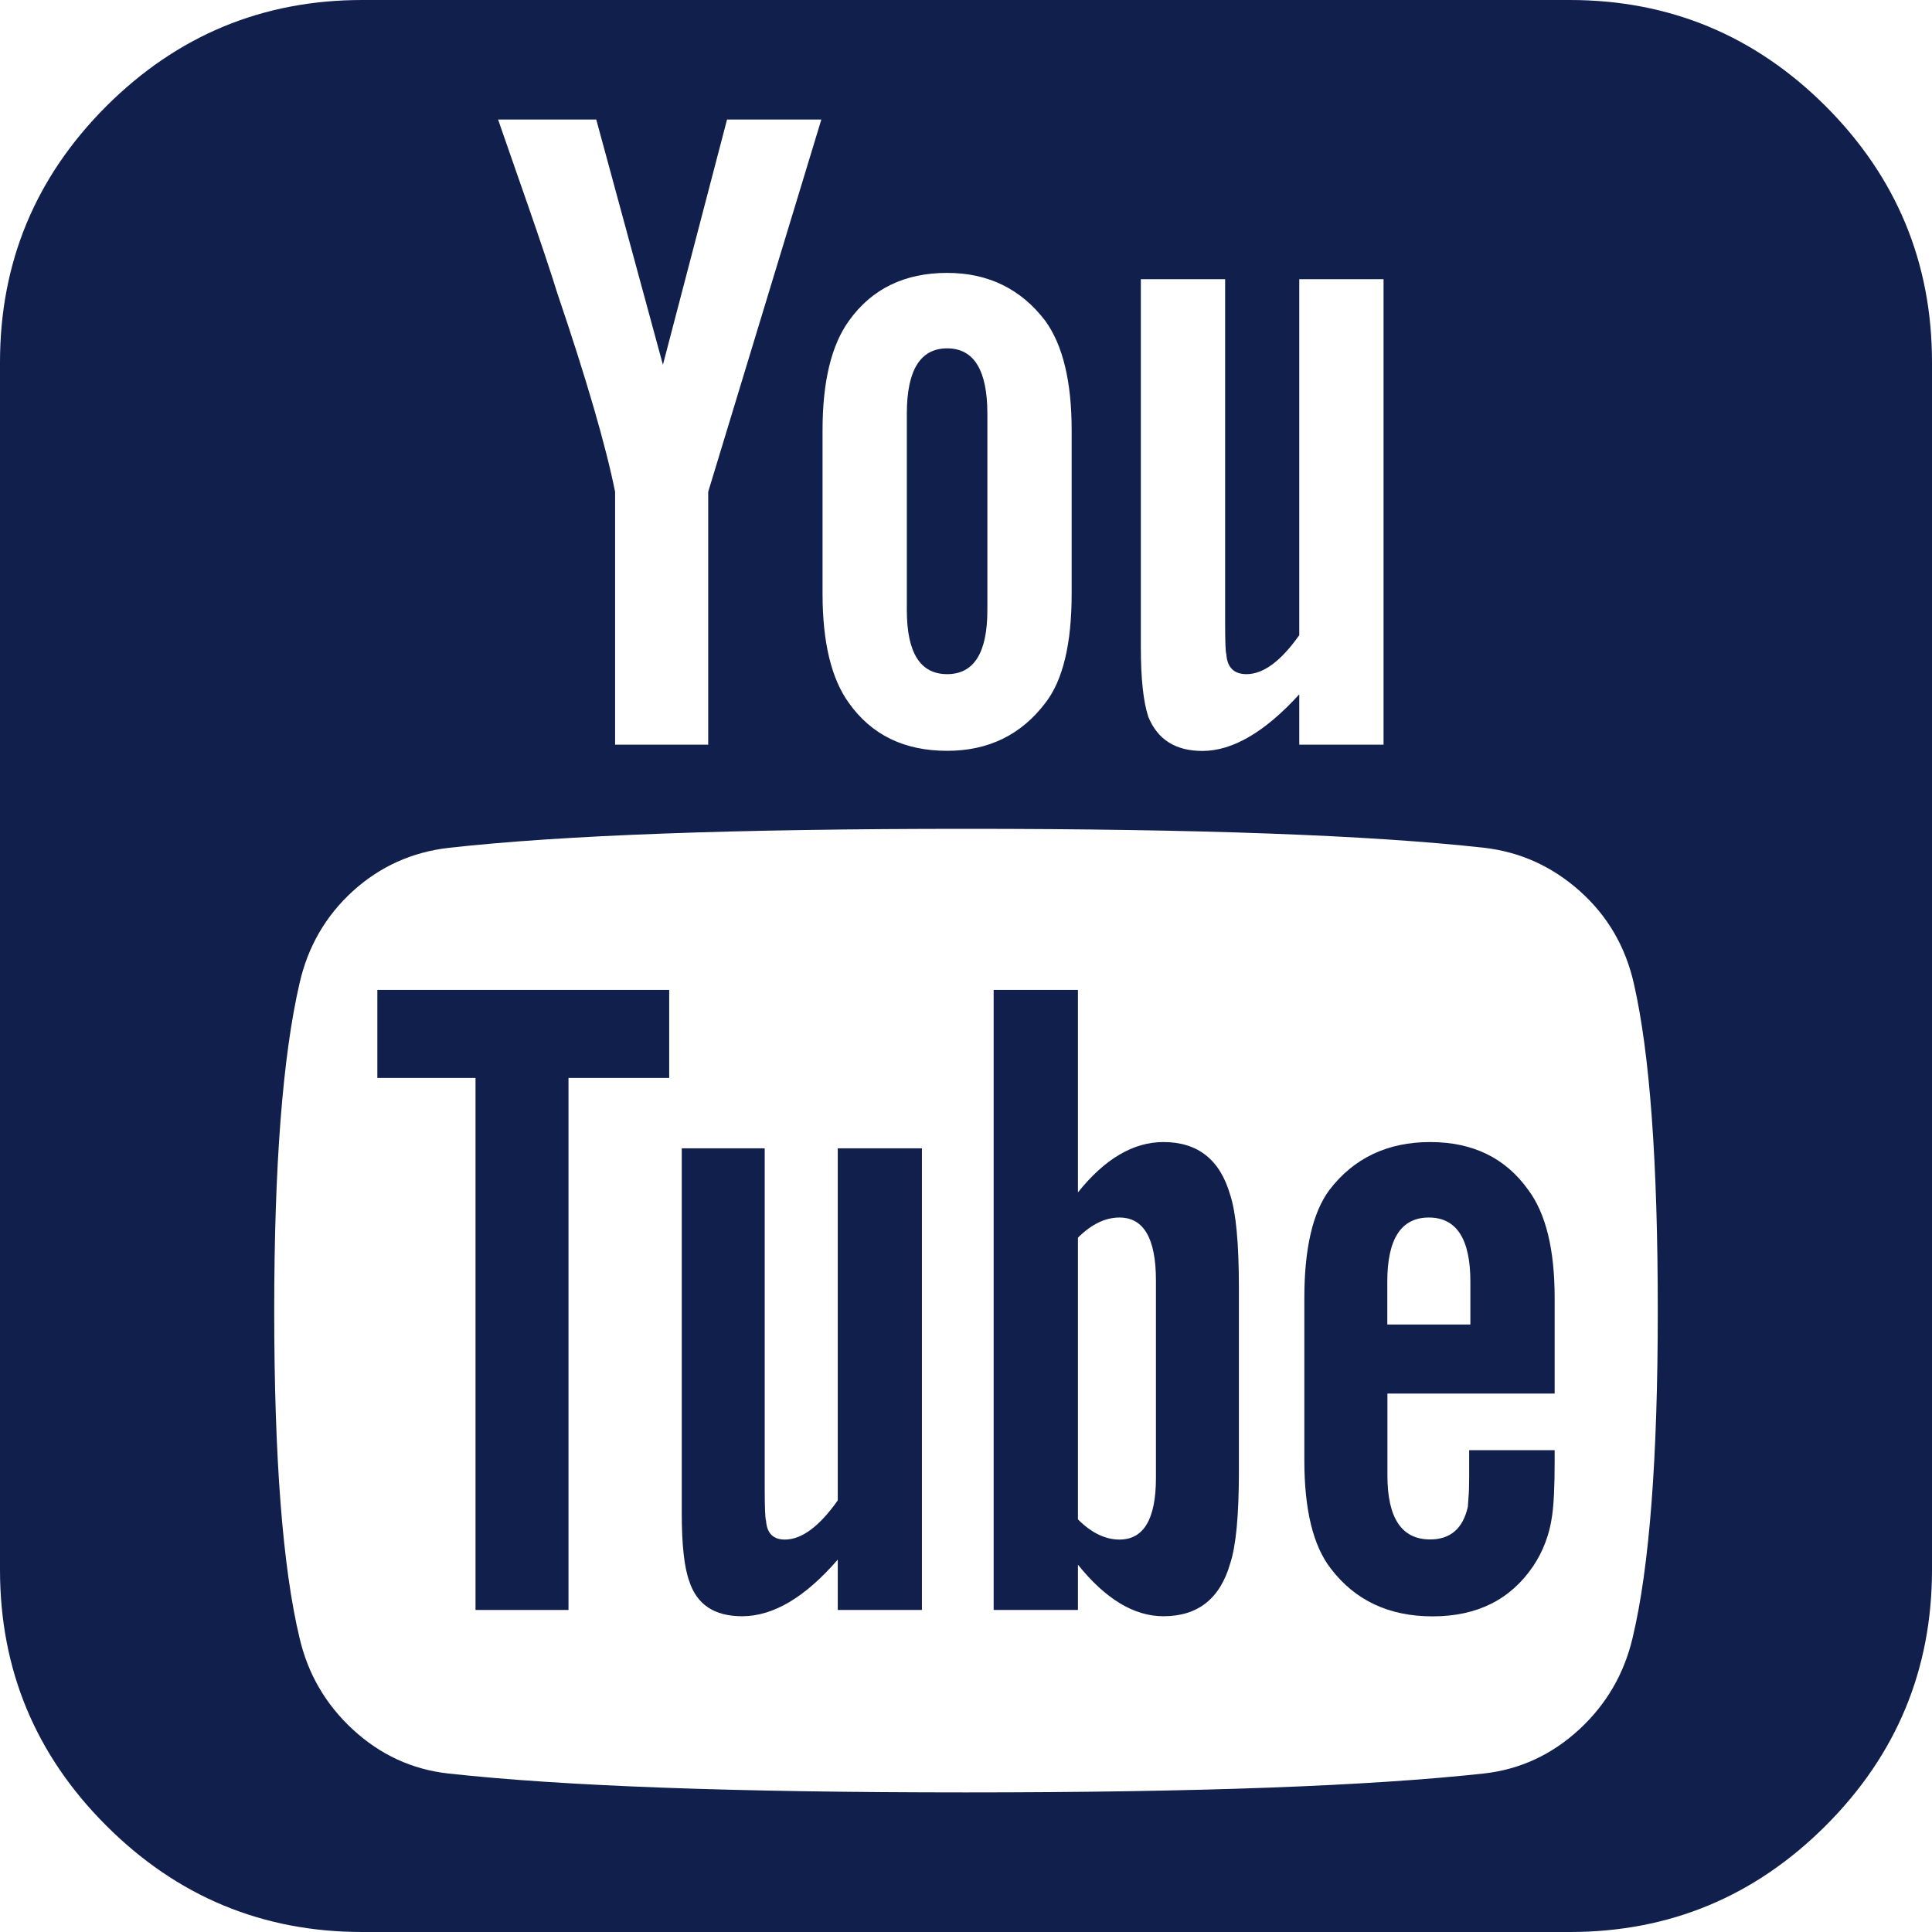
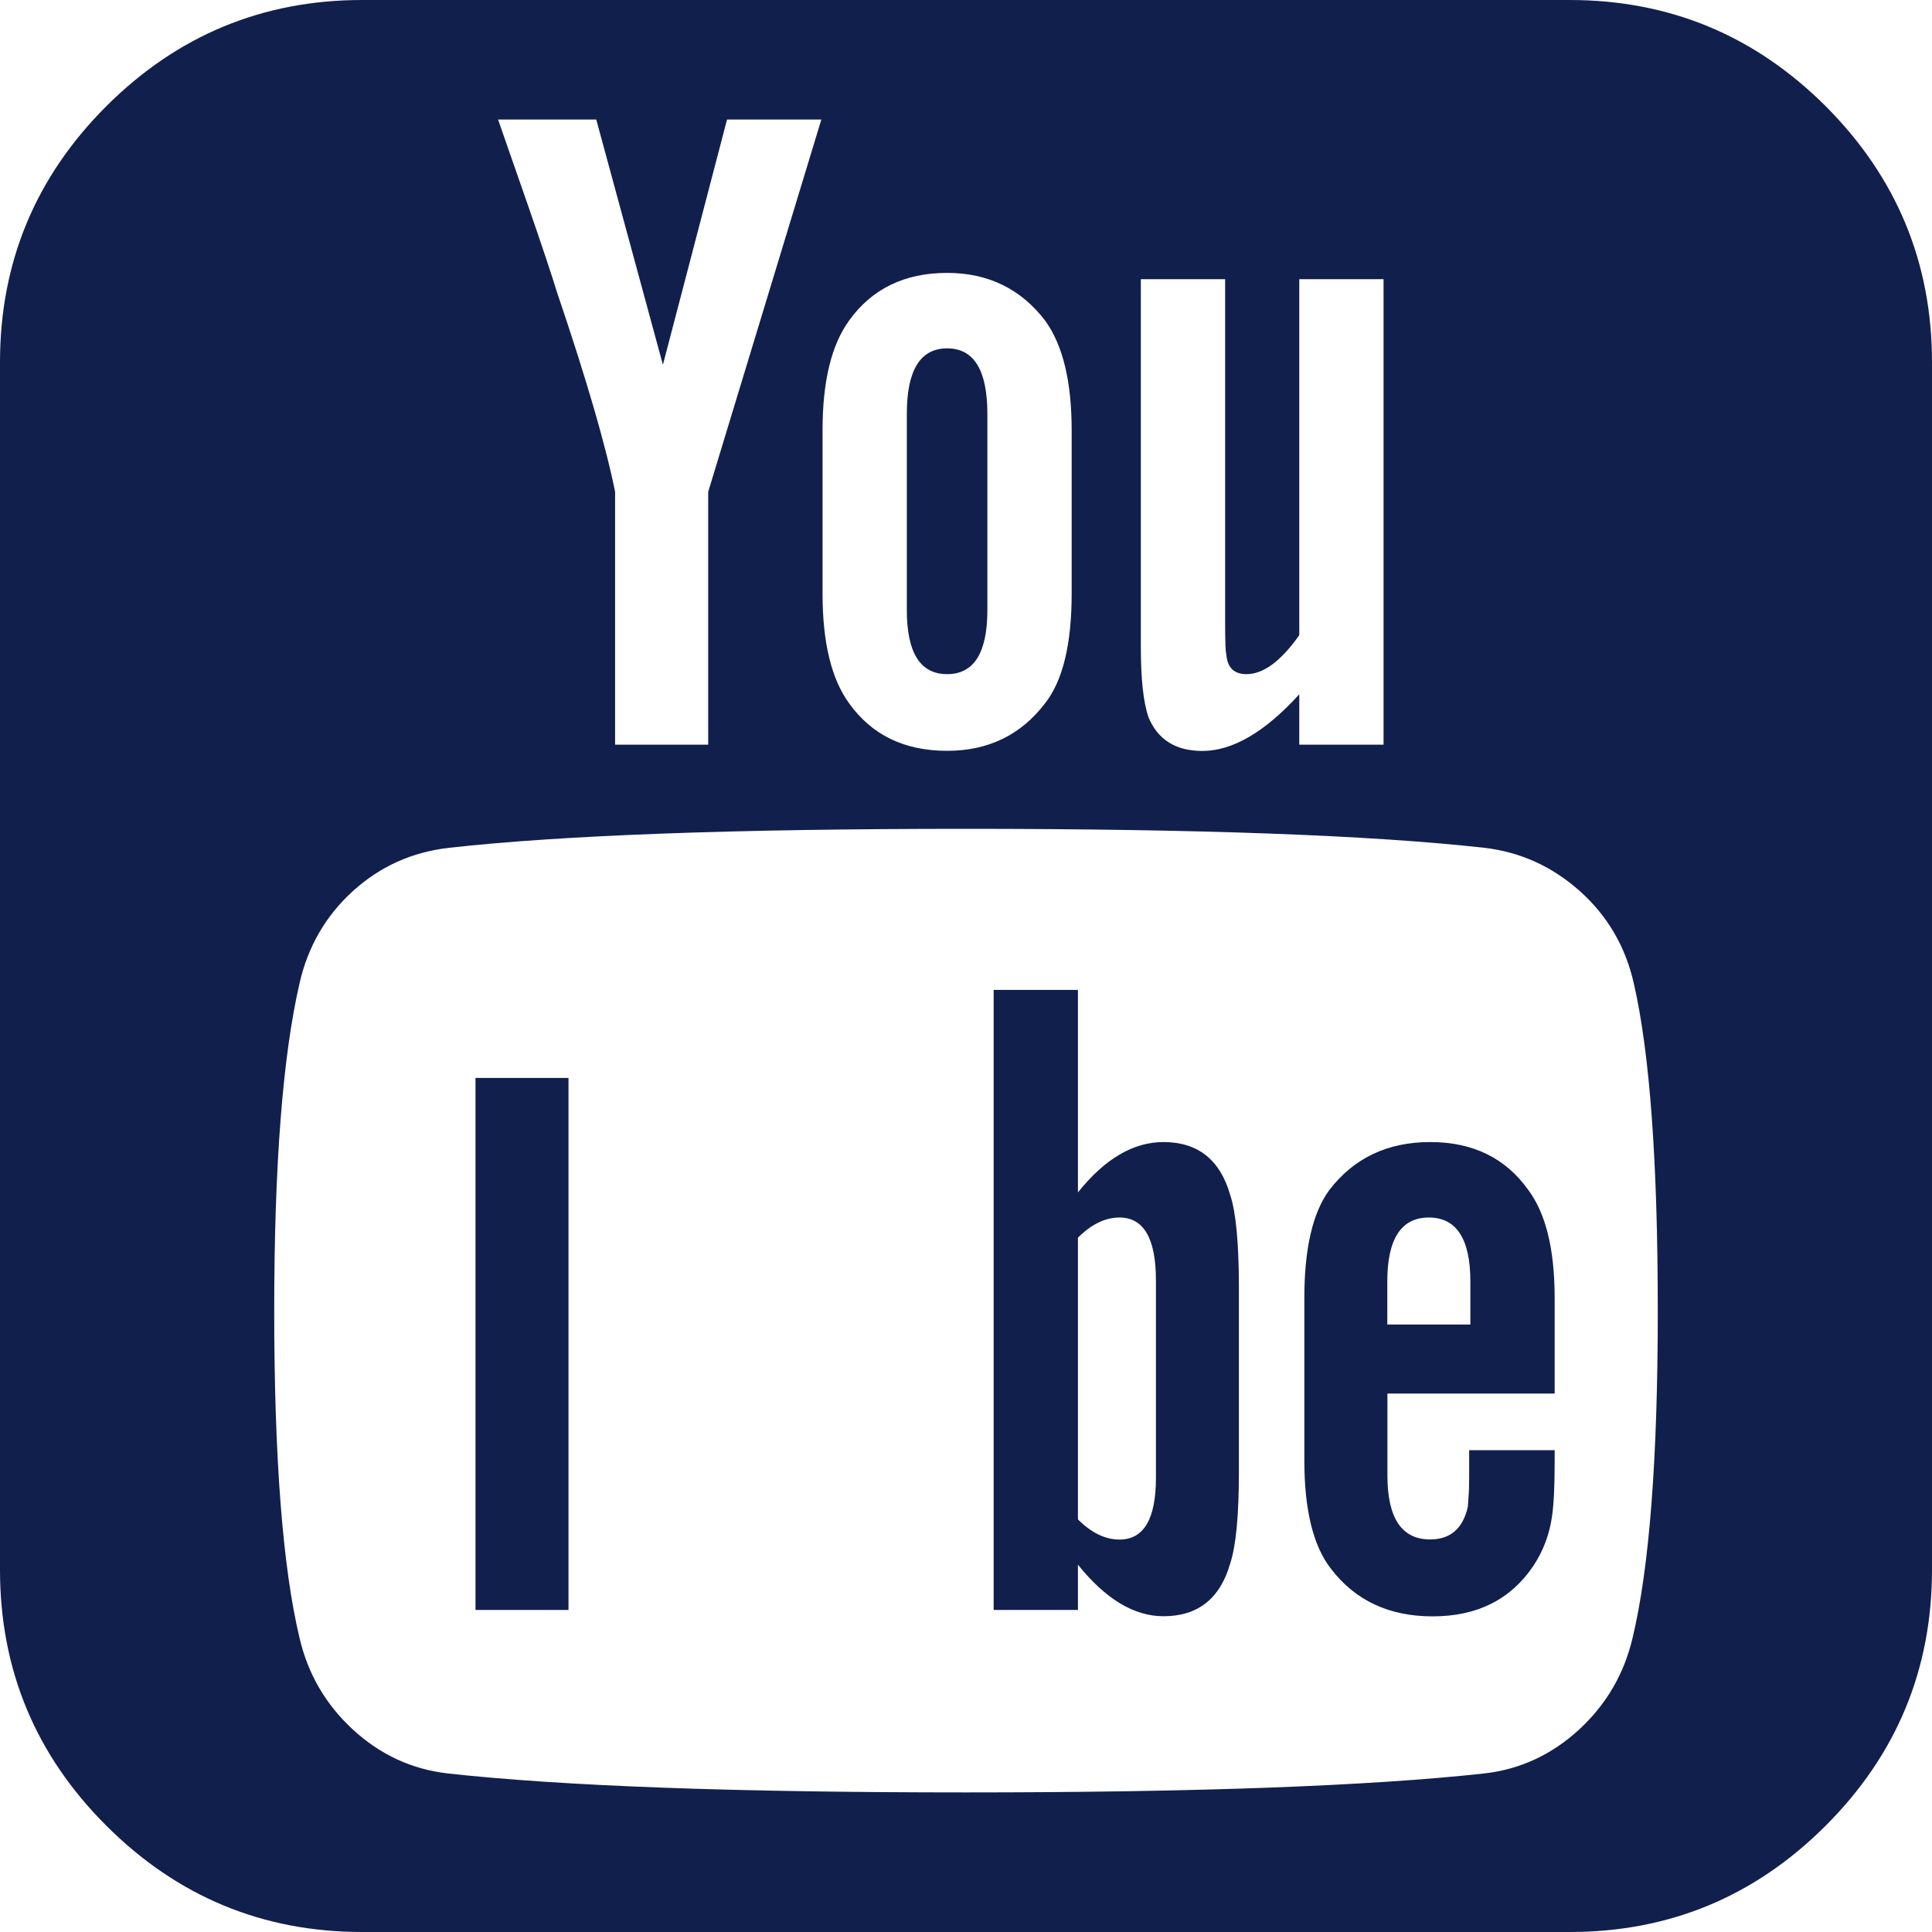
<svg xmlns="http://www.w3.org/2000/svg" width="16" height="16" viewBox="0 0 16 16" fill="none">
  <path d="M9.635 9.458C9.386 9.458 9.149 9.597 8.927 9.875V8.198H8.229V13.333H8.927V12.958C9.156 13.243 9.392 13.385 9.635 13.385C9.92 13.385 10.104 13.24 10.188 12.948C10.236 12.802 10.26 12.549 10.26 12.187V10.666C10.26 10.299 10.236 10.041 10.188 9.896C10.104 9.604 9.92 9.458 9.635 9.458ZM9.573 12.239C9.573 12.58 9.472 12.75 9.271 12.75C9.153 12.75 9.038 12.694 8.927 12.583V10.25C9.038 10.139 9.153 10.083 9.271 10.083C9.472 10.083 9.573 10.257 9.573 10.604V12.239Z" fill="#111F4D" />
  <path d="M11.844 9.458C11.49 9.458 11.212 9.591 11.01 9.854C10.871 10.041 10.802 10.341 10.802 10.75V12.094C10.802 12.504 10.875 12.802 11.021 12.99C11.222 13.254 11.503 13.386 11.864 13.386C12.233 13.386 12.51 13.247 12.698 12.969C12.781 12.844 12.833 12.705 12.854 12.552C12.868 12.455 12.875 12.305 12.875 12.104V12.01H12.167C12.167 12.087 12.167 12.161 12.167 12.234C12.167 12.307 12.165 12.364 12.161 12.406C12.158 12.448 12.156 12.472 12.156 12.479C12.115 12.66 12.01 12.749 11.844 12.749C11.608 12.749 11.49 12.572 11.49 12.219V11.541H12.875V10.75C12.875 10.347 12.802 10.049 12.656 9.854C12.469 9.591 12.198 9.458 11.844 9.458ZM12.177 10.969H11.489V10.614C11.489 10.26 11.604 10.083 11.833 10.083C12.062 10.083 12.177 10.26 12.177 10.614V10.969Z" fill="#111F4D" />
-   <path d="M6.937 12.427C6.785 12.642 6.639 12.75 6.5 12.75C6.403 12.75 6.351 12.698 6.344 12.593C6.337 12.58 6.333 12.489 6.333 12.323V9.51H5.646V12.531C5.646 12.795 5.667 12.982 5.708 13.094C5.771 13.289 5.917 13.385 6.146 13.385C6.403 13.385 6.667 13.229 6.938 12.916V13.333H7.635V9.51H6.938V12.427H6.937Z" fill="#111F4D" />
  <path d="M7.844 5.583C8.066 5.583 8.177 5.406 8.177 5.052V3.427C8.177 3.066 8.066 2.885 7.844 2.885C7.621 2.885 7.51 3.066 7.51 3.427V5.052C7.51 5.406 7.621 5.583 7.844 5.583Z" fill="#111F4D" />
-   <path d="M3.125 8.927H3.938V13.333H4.708V8.927H5.542V8.198H3.125V8.927Z" fill="#111F4D" />
+   <path d="M3.125 8.927H3.938V13.333H4.708V8.927H5.542H3.125V8.927Z" fill="#111F4D" />
  <path d="M13 0H3C2.174 0 1.467 0.294 0.88 0.88C0.293 1.467 0 2.174 0 3V13C0 13.826 0.293 14.533 0.88 15.119C1.467 15.706 2.174 16 3 16H13C13.826 16 14.533 15.706 15.12 15.119C15.706 14.533 16 13.826 16 13V3C16 2.174 15.706 1.467 15.12 0.88C14.533 0.294 13.826 0 13 0ZM9.448 2.312H10.146V5.146C10.146 5.312 10.149 5.403 10.156 5.417C10.163 5.528 10.219 5.583 10.323 5.583C10.462 5.583 10.608 5.476 10.76 5.26V2.312H11.458V6.167H10.76V5.75C10.476 6.062 10.208 6.219 9.958 6.219C9.736 6.219 9.587 6.125 9.51 5.937C9.469 5.813 9.448 5.622 9.448 5.365V2.312H9.448ZM6.812 3.562C6.812 3.16 6.885 2.858 7.031 2.656C7.219 2.393 7.49 2.26 7.844 2.26C8.184 2.26 8.455 2.393 8.656 2.656C8.802 2.858 8.875 3.16 8.875 3.562V4.917C8.875 5.333 8.802 5.636 8.656 5.823C8.455 6.087 8.184 6.218 7.844 6.218C7.49 6.218 7.219 6.087 7.031 5.823C6.885 5.622 6.812 5.32 6.812 4.917V3.562ZM4.938 0.99L5.49 3.021L6.021 0.99H6.802L5.865 4.073V6.167H5.094V4.073C5.017 3.691 4.858 3.143 4.615 2.427C4.566 2.268 4.486 2.028 4.375 1.708C4.264 1.389 4.18 1.15 4.125 0.99H4.938V0.99ZM13.521 13.562C13.451 13.861 13.304 14.114 13.078 14.323C12.852 14.531 12.59 14.653 12.292 14.687C11.34 14.791 9.91 14.844 8 14.844C6.09 14.844 4.66 14.792 3.709 14.687C3.41 14.653 3.148 14.531 2.922 14.323C2.696 14.114 2.549 13.861 2.48 13.562C2.341 12.979 2.271 12.076 2.271 10.854C2.271 9.653 2.341 8.75 2.48 8.146C2.549 7.84 2.697 7.585 2.922 7.38C3.148 7.175 3.413 7.056 3.719 7.021C4.663 6.916 6.09 6.864 8 6.864C9.917 6.864 11.347 6.916 12.292 7.021C12.591 7.056 12.854 7.175 13.084 7.38C13.313 7.585 13.462 7.84 13.531 8.146C13.663 8.722 13.729 9.625 13.729 10.854C13.729 12.076 13.66 12.979 13.521 13.562Z" fill="#111F4D" />
</svg>